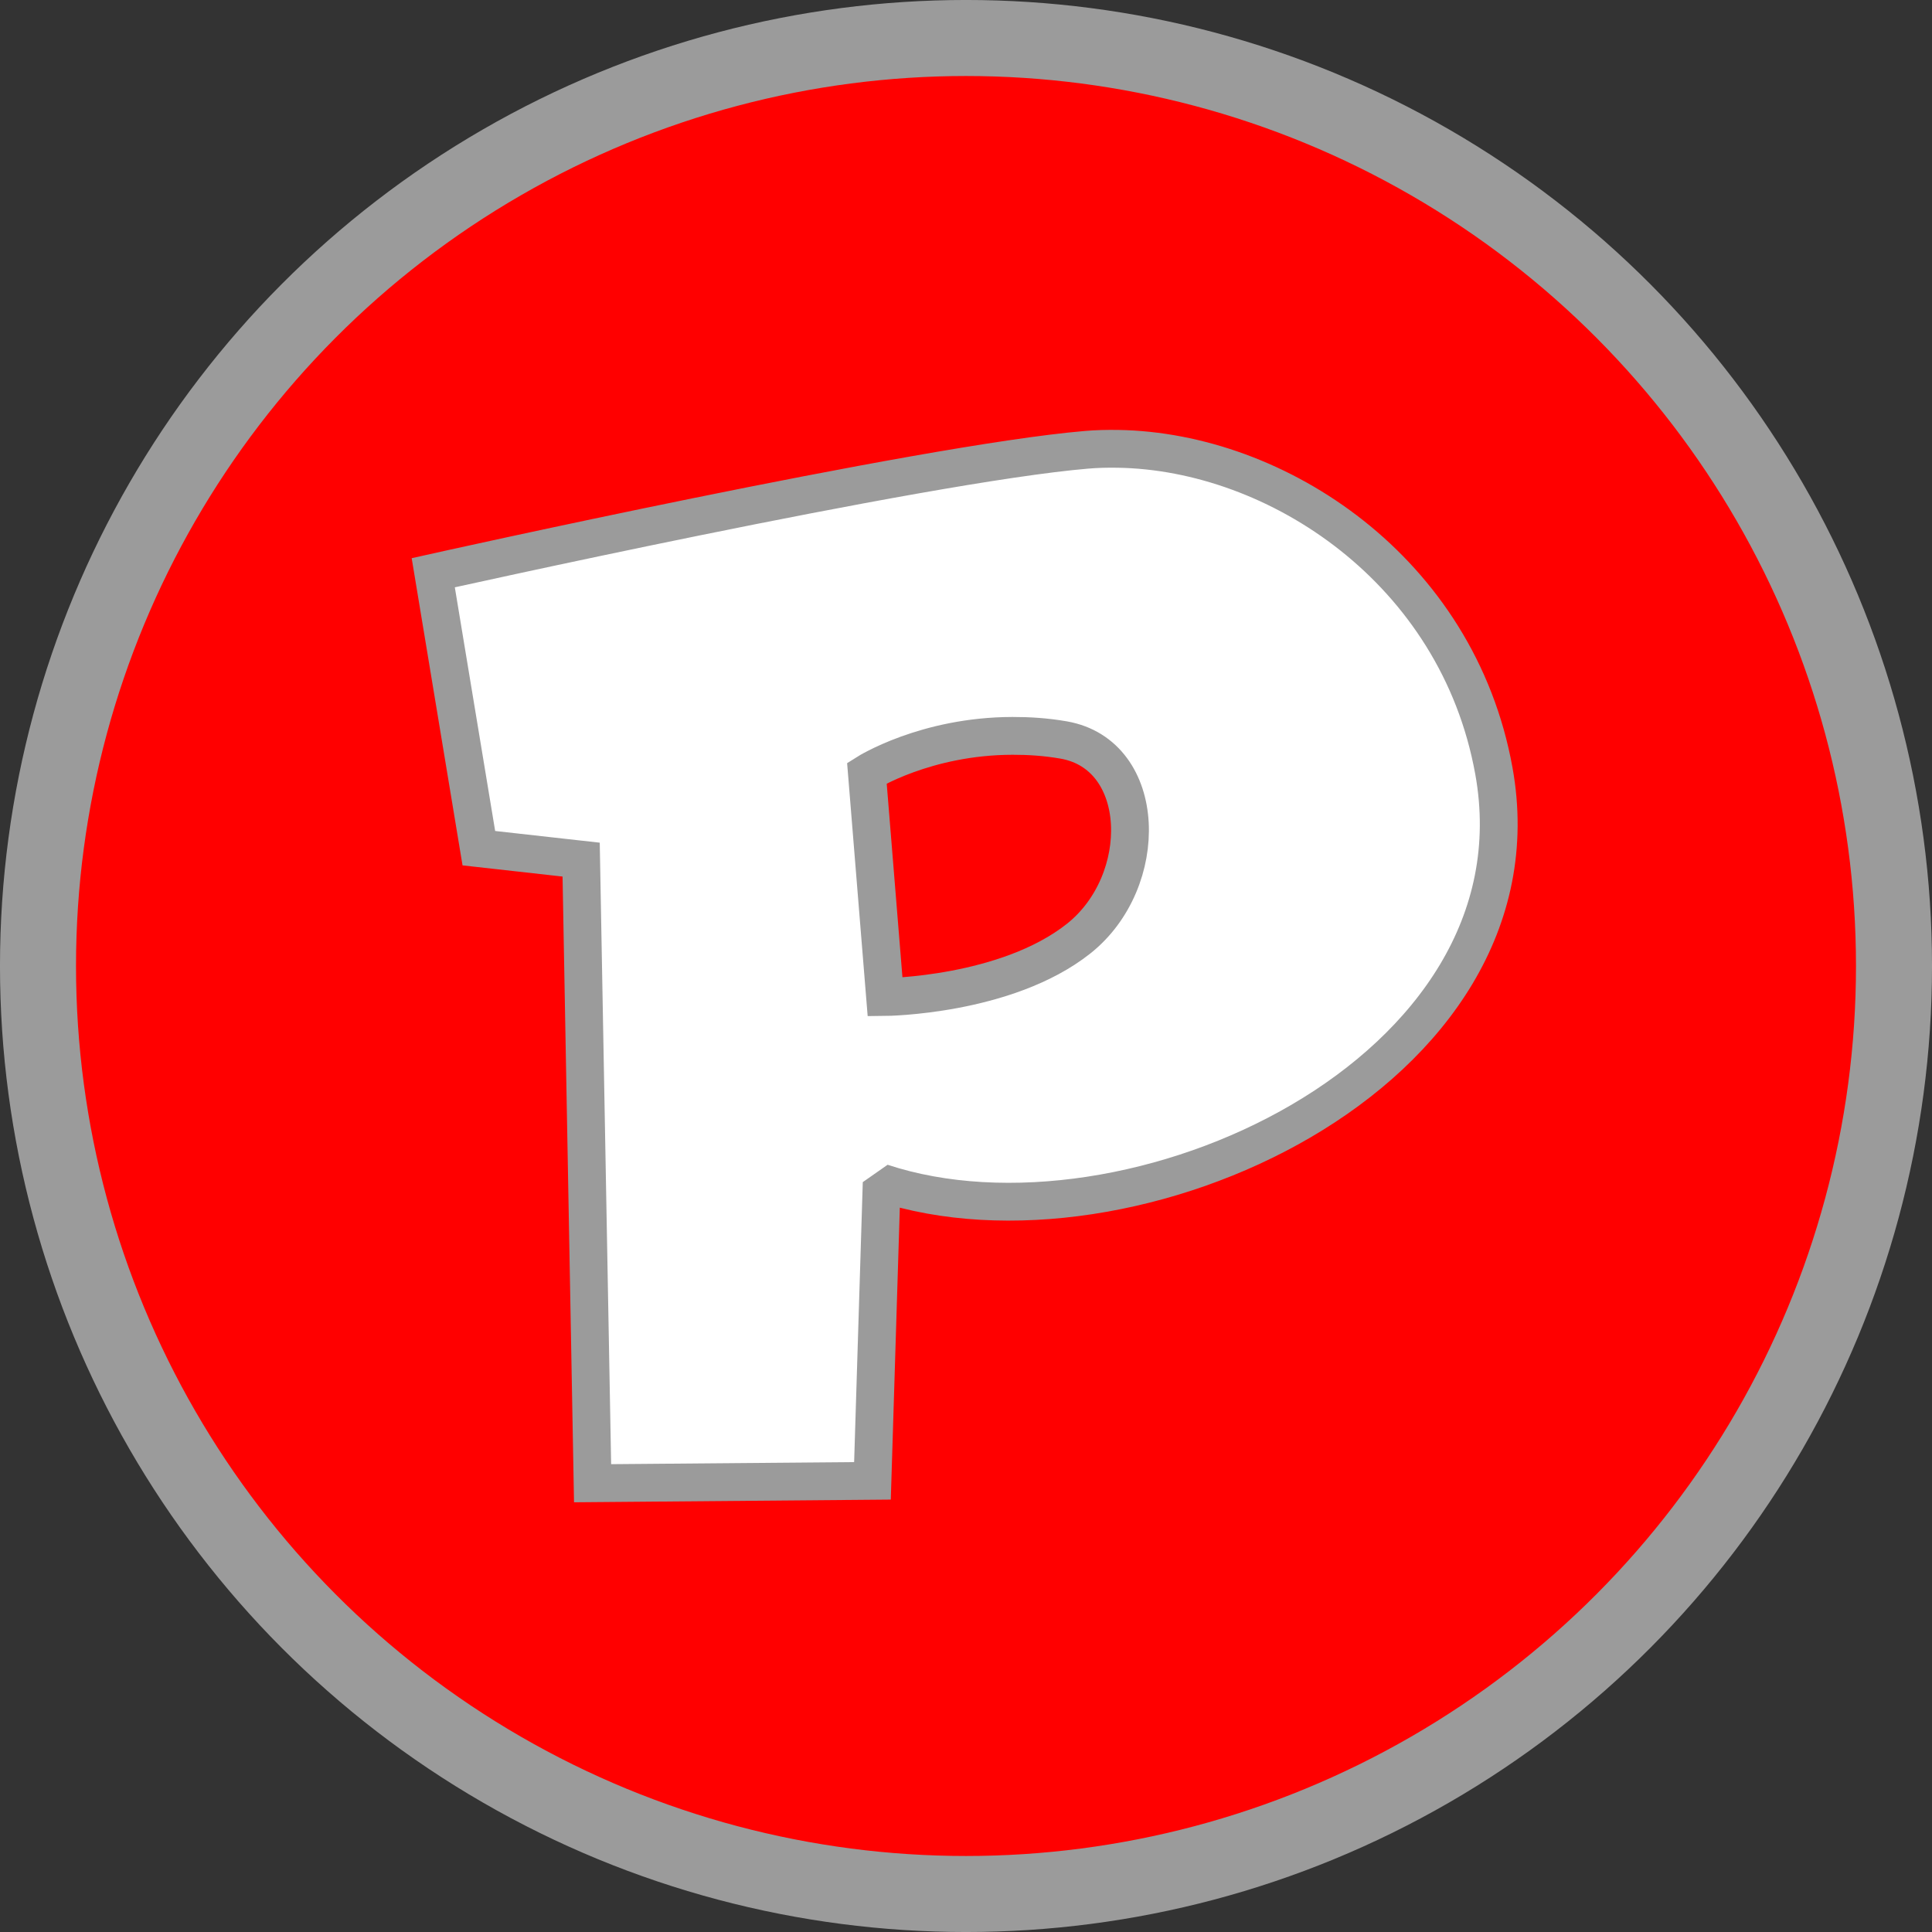
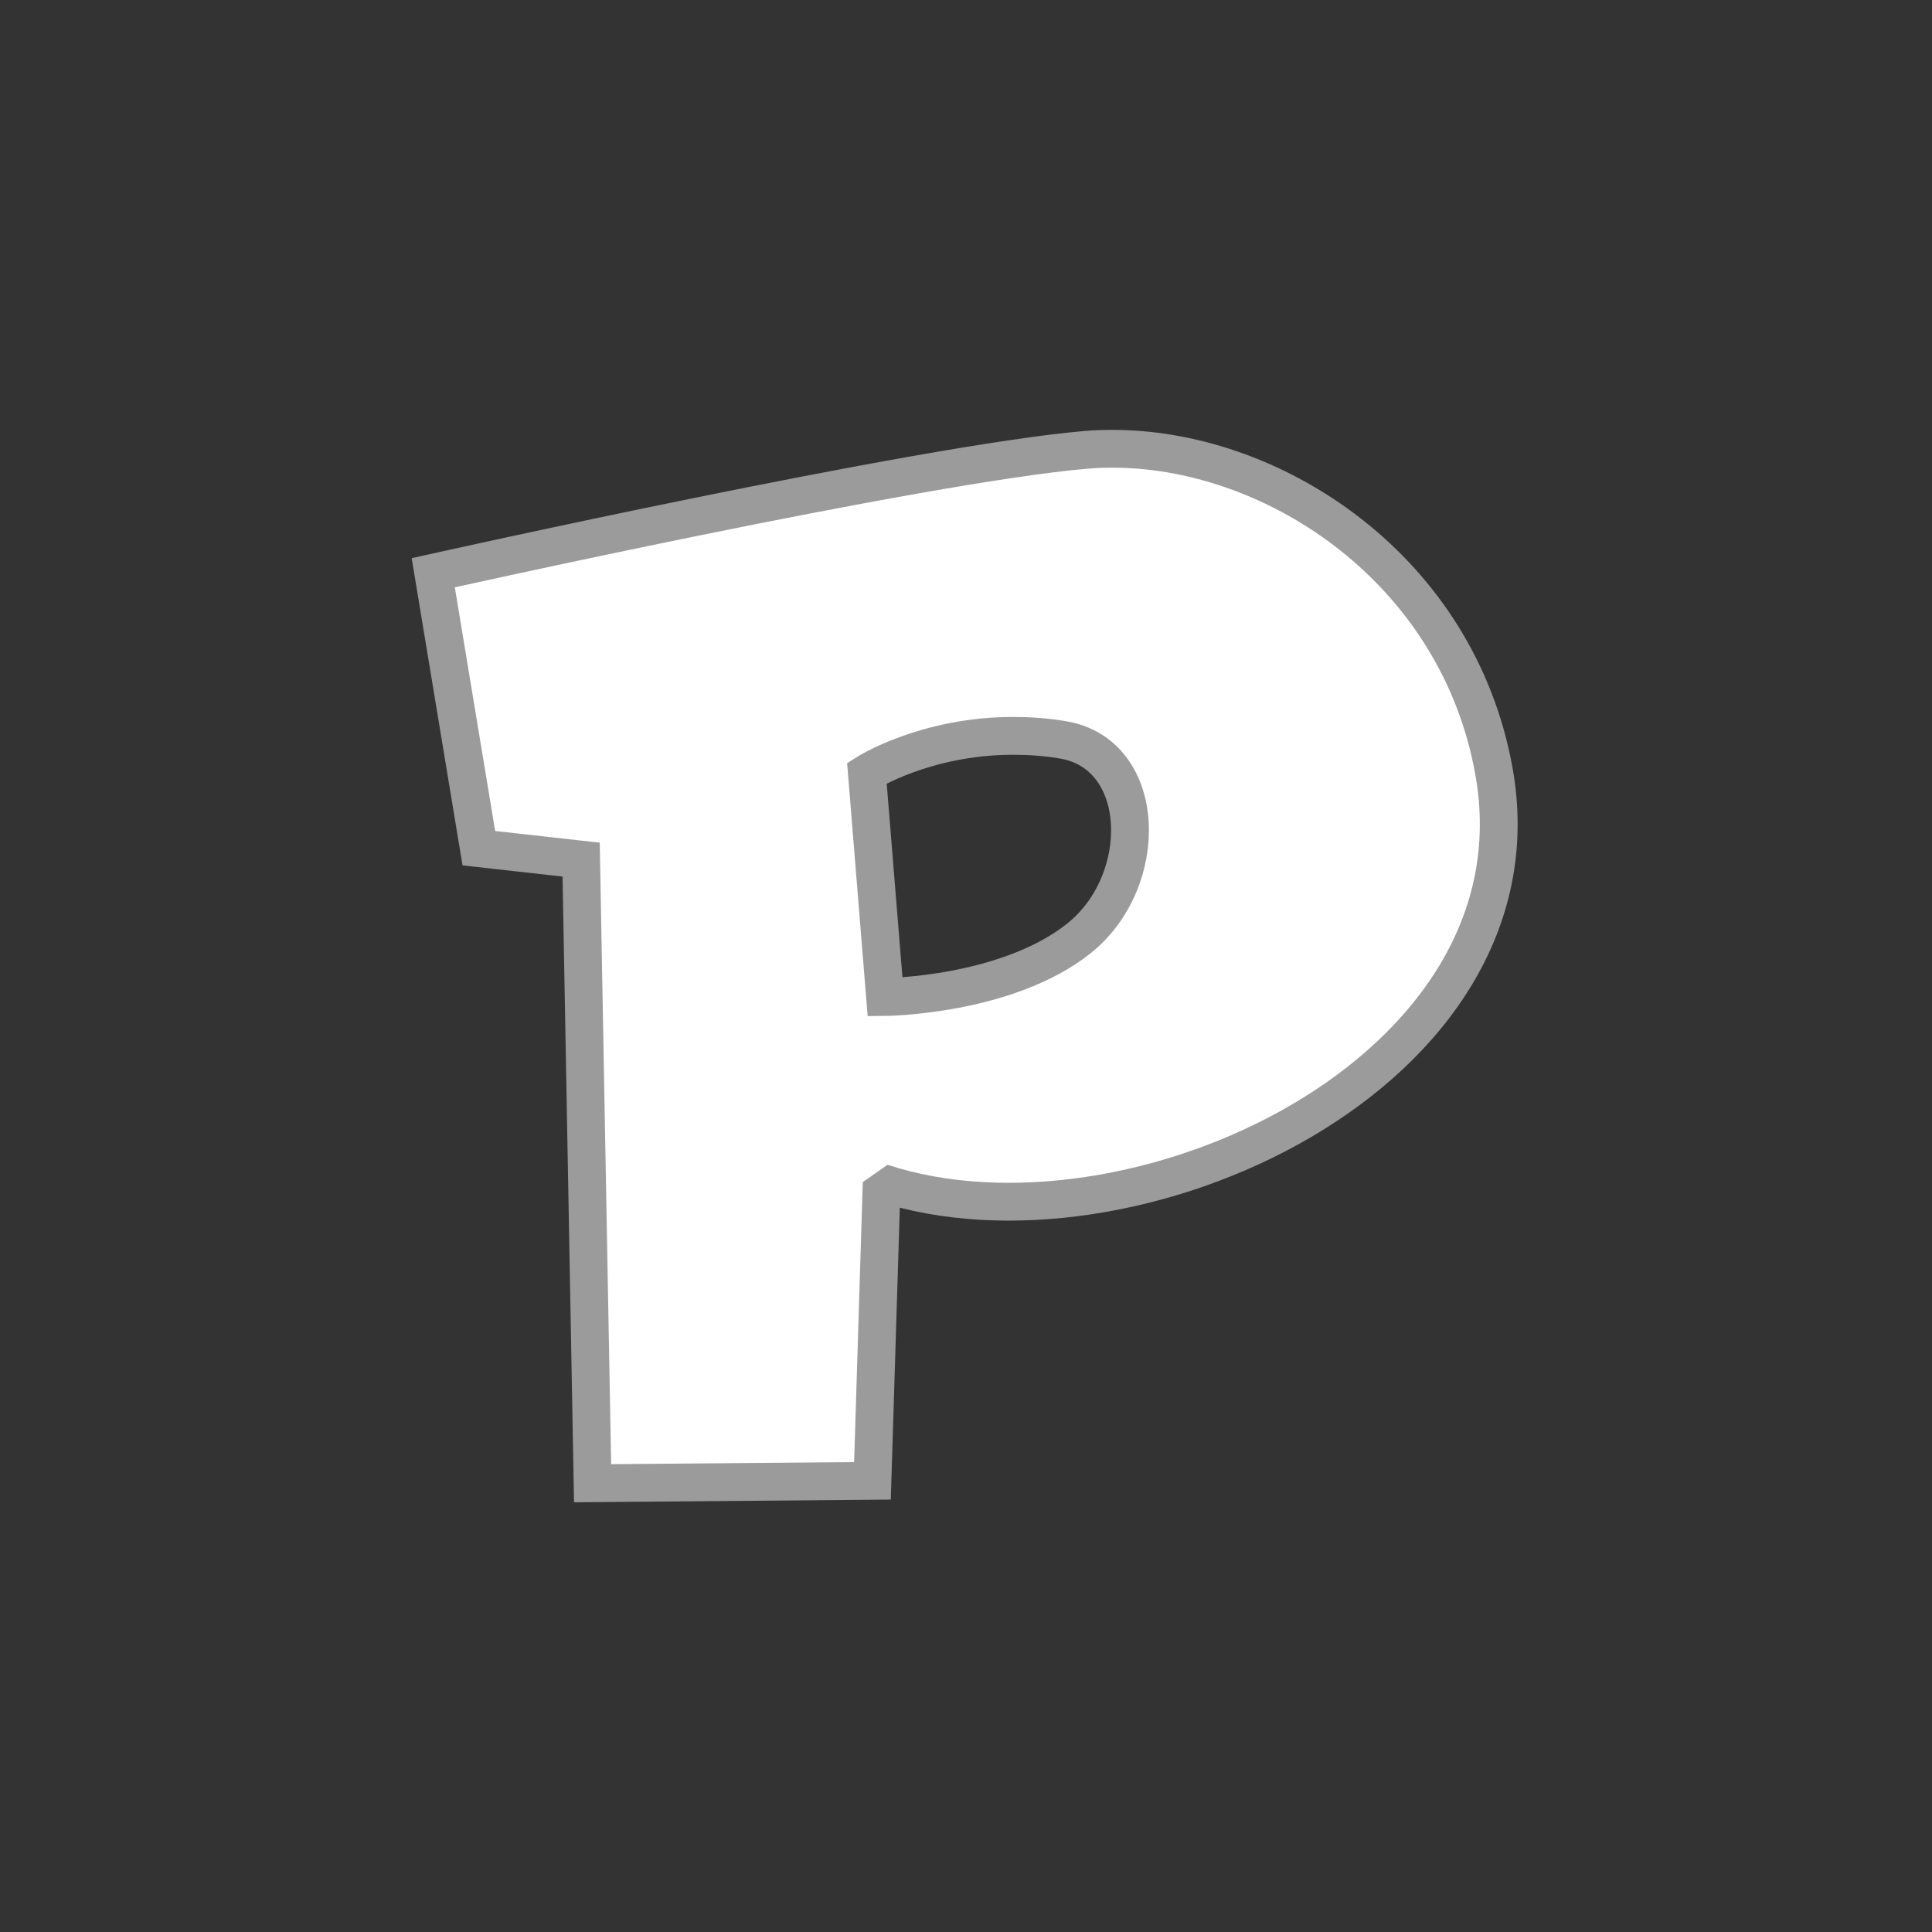
<svg xmlns="http://www.w3.org/2000/svg" xmlns:ns1="http://www.inkscape.org/namespaces/inkscape" xmlns:ns2="http://sodipodi.sourceforge.net/DTD/sodipodi-0.dtd" width="60" height="60" viewBox="0 0 60 60" version="1.1" id="svg1" ns1:version="1.4 (e7c3feb, 2024-10-09)" ns2:docname="pixy.svg" xml:space="preserve">
  <rect x="0" y="0" width="60" height="60" fill="#333333" stroke="none" />
  <ns2:namedview id="namedview1" pagecolor="#ffffff" bordercolor="#000000" borderopacity="0.25" ns1:showpageshadow="2" ns1:pageopacity="0.0" ns1:pagecheckerboard="0" ns1:deskcolor="#d1d1d1" ns1:document-units="px" ns1:zoom="11.281434" ns1:cx="25.57299" ns1:cy="32.974531" ns1:window-width="1920" ns1:window-height="1011" ns1:window-x="0" ns1:window-y="32" ns1:window-maximized="1" ns1:current-layer="layer1" showgrid="false" showguides="true" />
  <defs id="defs1" />
  <g ns1:label="Capa 1" ns1:groupmode="layer" id="layer1">
-     <circle style="fill:#ff0000;stroke:#9b9b9b;stroke-width:2.361;stroke-miterlimit:1.6;stroke-opacity:1;paint-order:markers fill stroke" id="path5" cx="30" cy="30" r="28.82" />
    <path id="path1" style="fill:#ffffff;stroke:#9b9b9b;stroke-width:1.174;stroke-miterlimit:1.6;stroke-dasharray:none;stroke-opacity:1;paint-order:markers fill stroke" d="m 34.717,13.939 c -0.329,-0.005 -0.655,0.002 -0.977,0.03 -5.151,0.437 -20.285,3.818 -20.285,3.818 l 1.416,8.554 3.177,0.355 0.355,19.367 8.692,-0.074 0.286,-9.259 c 7.705,2.545 20.711,-3.399 19.012,-12.792 -1.127,-6.229 -6.736,-9.923 -11.677,-9.999 z m -3.271,8.914 c 0.501,-7.58e-4 1.033,0.031 1.588,0.128 2.618,0.458 2.705,4.395 0.46,6.172 -2.245,1.777 -6.007,1.811 -6.007,1.811 l -0.565,-6.957 c 0,0 1.817,-1.15 4.524,-1.154 z" ns2:nodetypes="ssccccccssssszcss" />
  </g>
</svg>